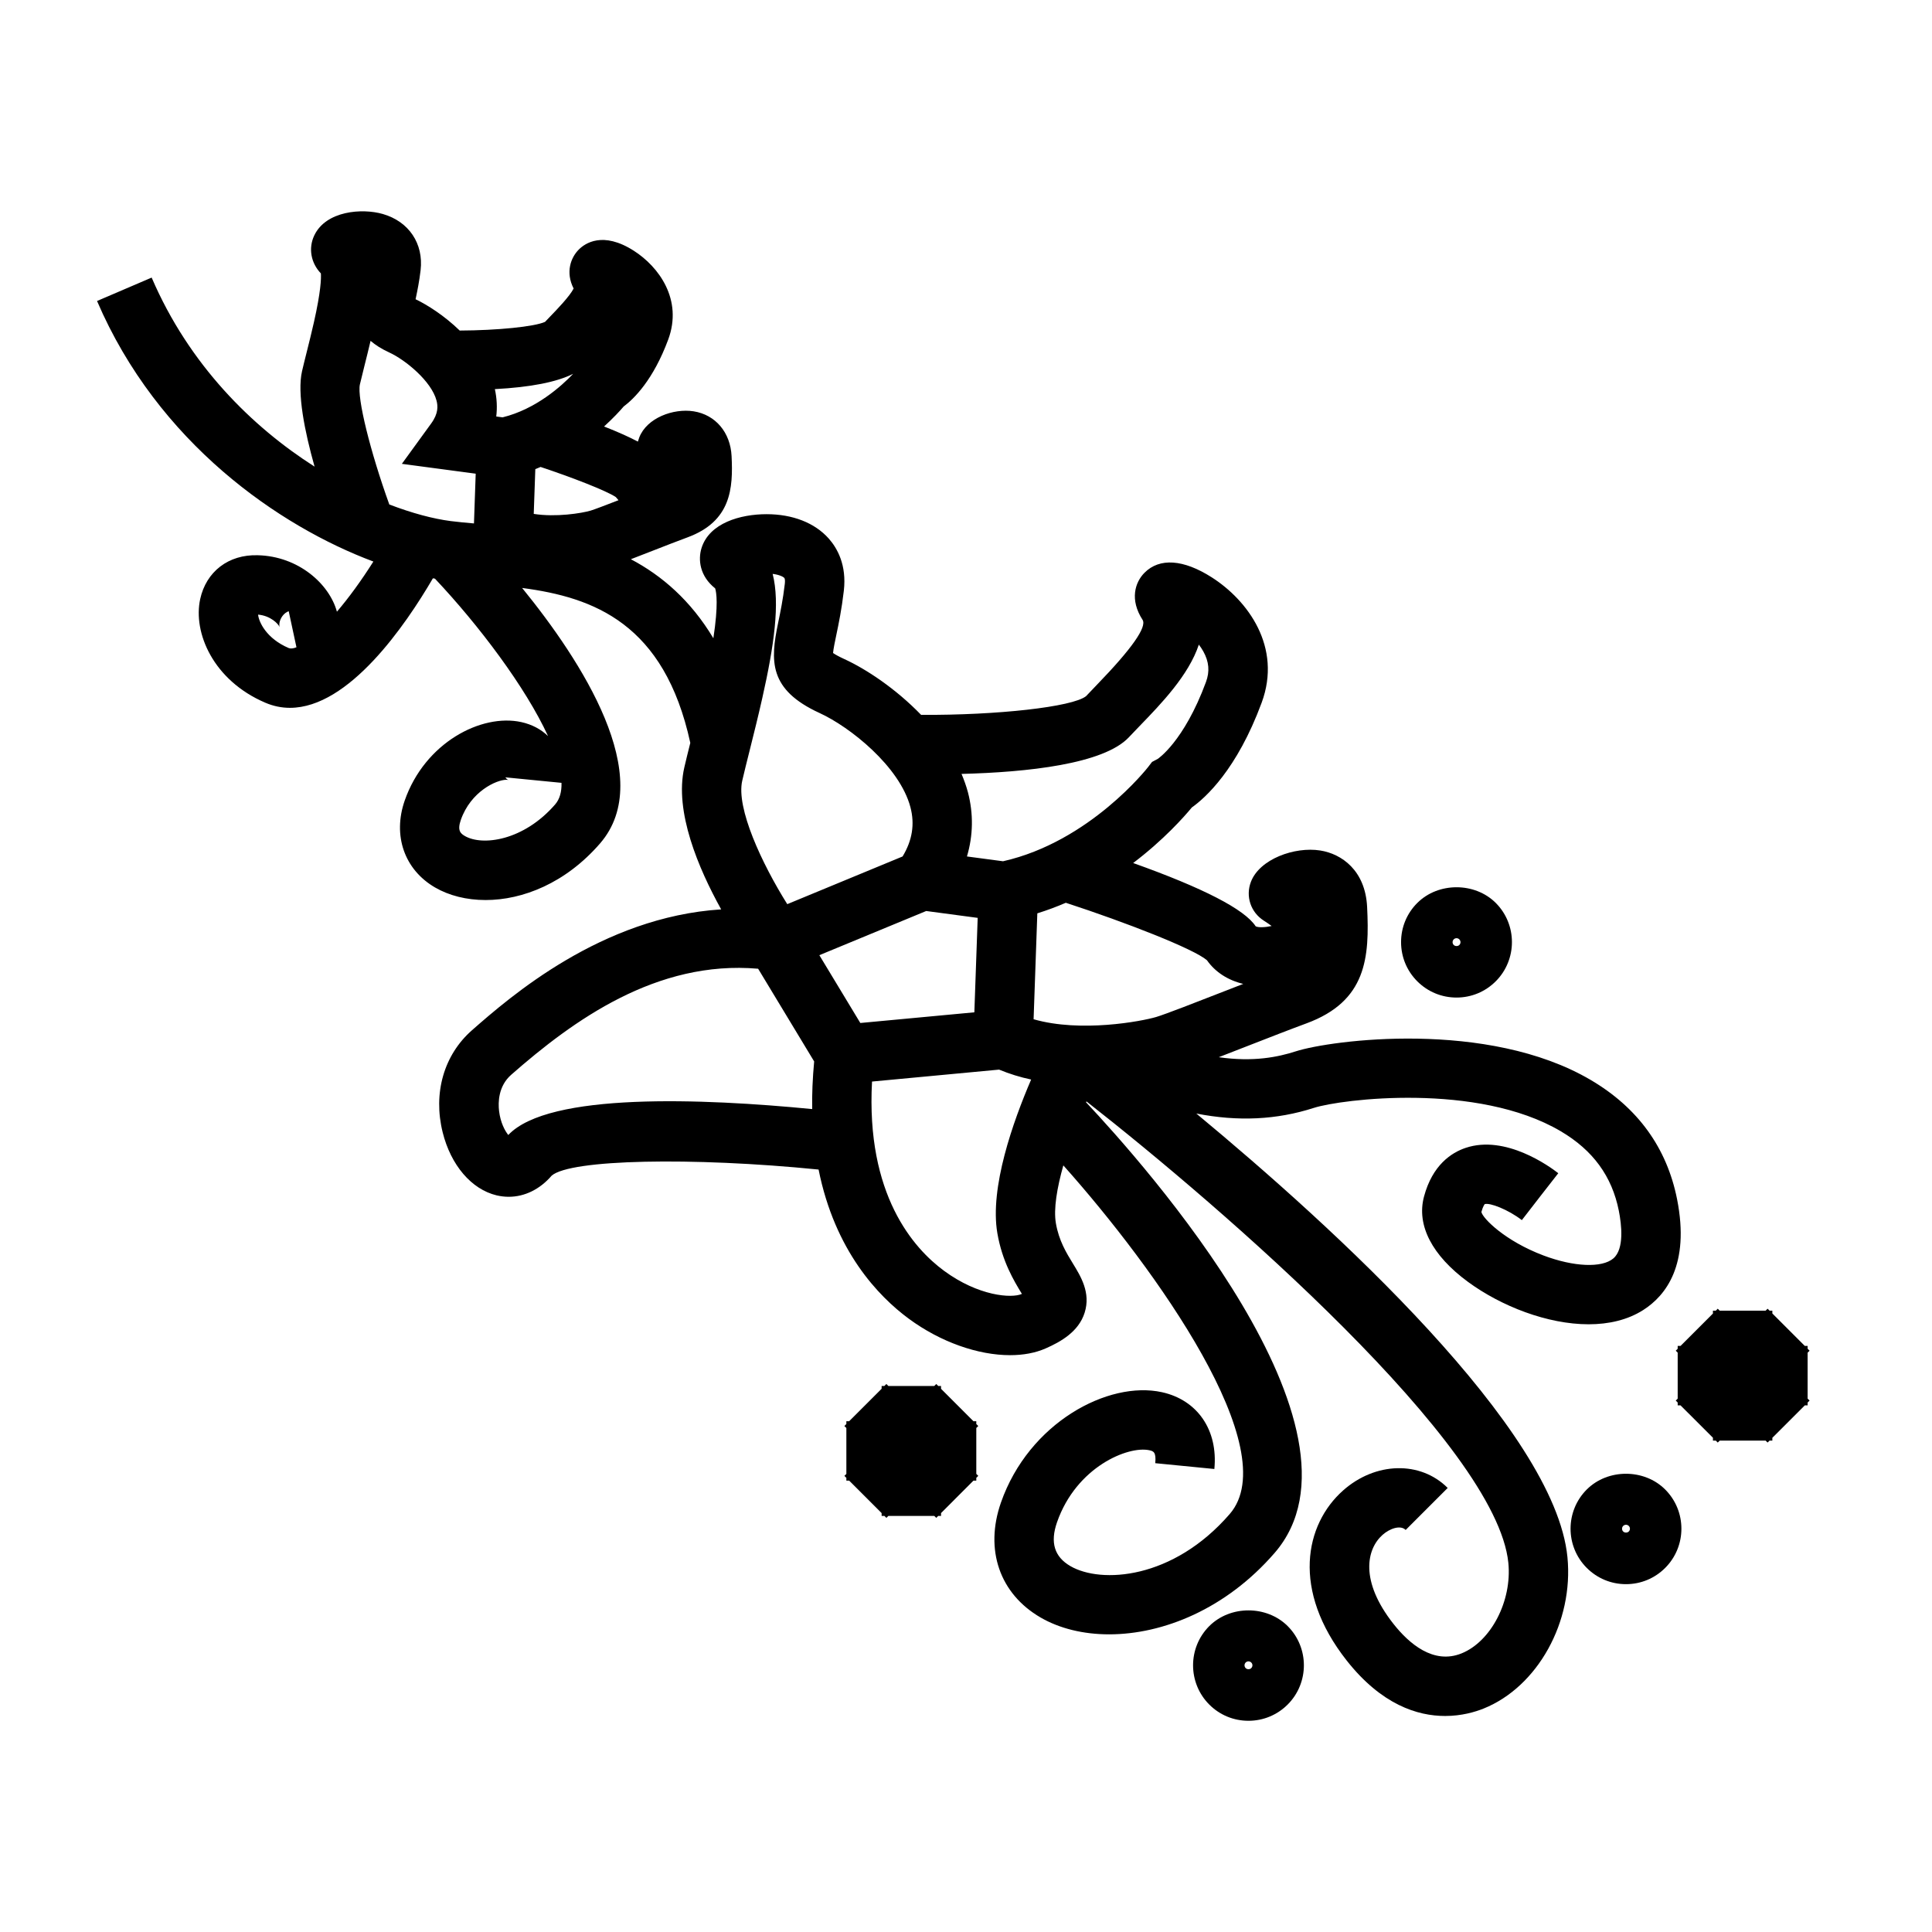
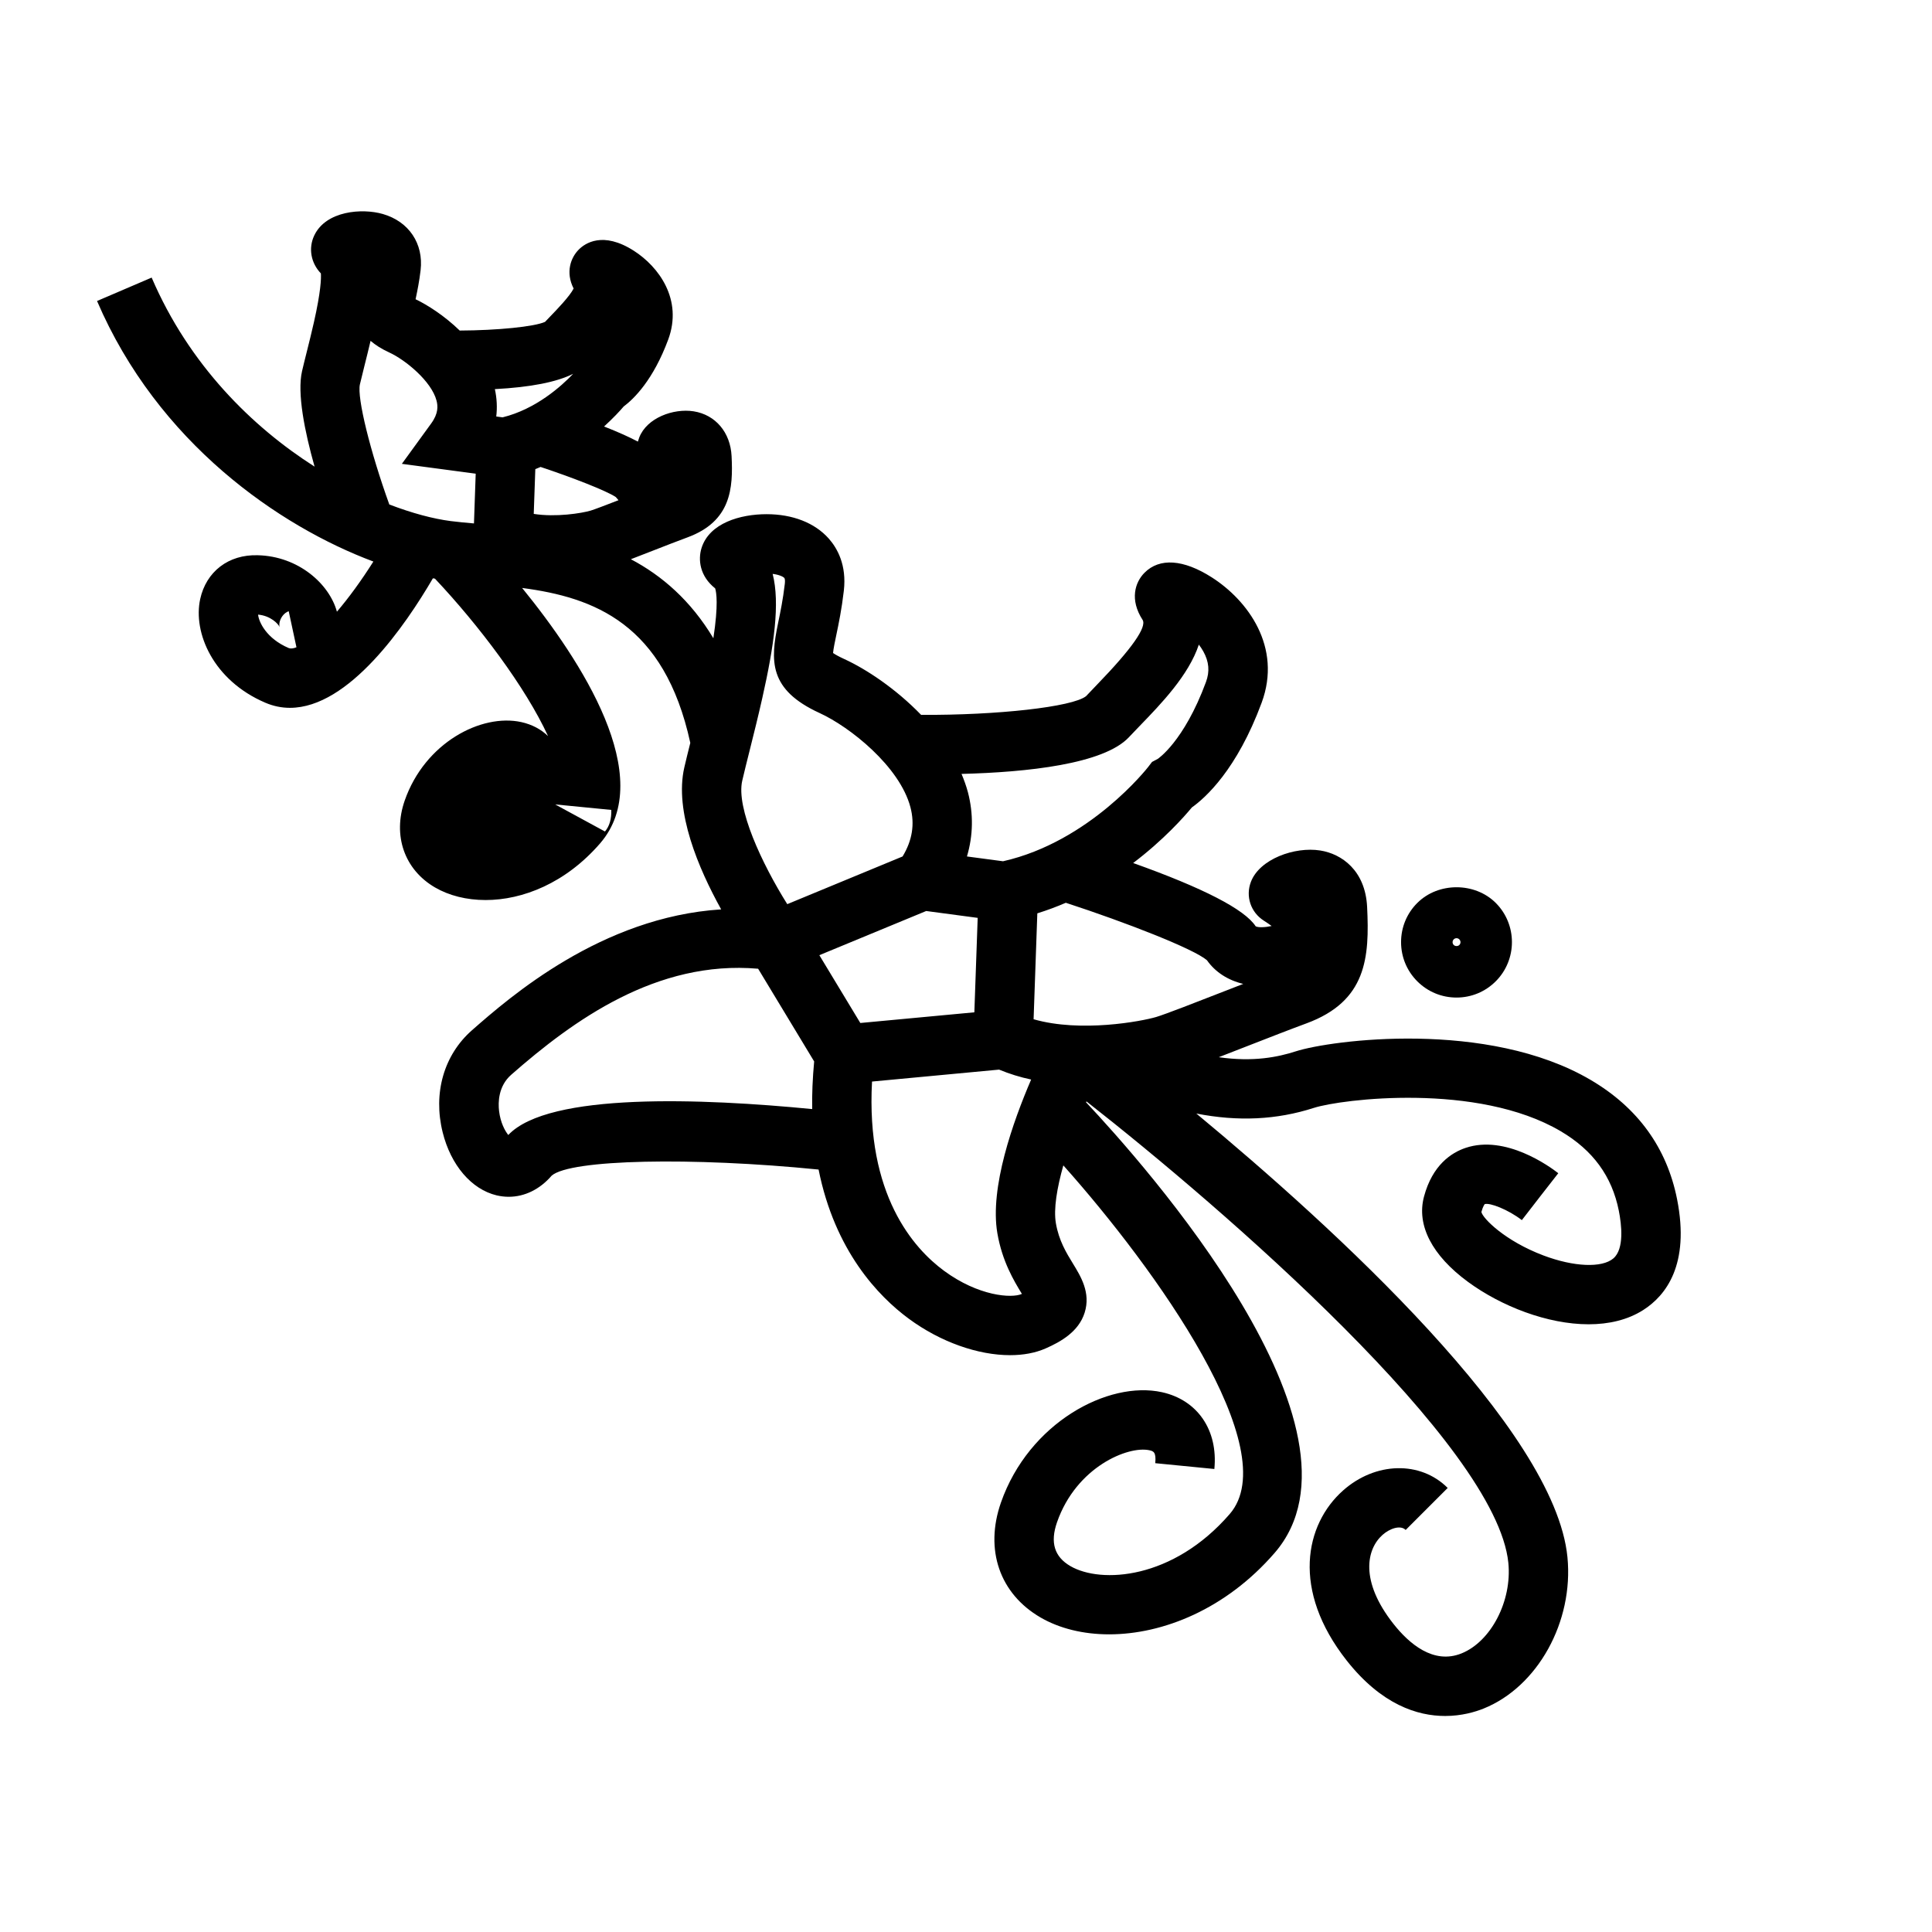
<svg xmlns="http://www.w3.org/2000/svg" fill="#000000" width="800px" height="800px" version="1.1" viewBox="144 144 512 512">
  <g>
-     <path d="m461.04 439.1c11.031 2.156 21.266 1.691 31.18-1.508 7.227-2.312 43.301-6.812 65.371 6.184 8.559 5.043 13.602 11.945 15.418 21.102 0.719 3.641 1.492 10.125-1.465 12.625-3.023 2.555-10.465 2.246-18.504-0.789-10.18-3.836-16.094-9.82-16.457-11.523 0.426-1.578 0.883-2.066 0.867-2.078 1.34-0.461 6.231 1.434 9.855 4.231l4.816-6.223 4.84-6.207c-2.234-1.746-13.93-10.27-24.527-6.723-3.809 1.273-8.82 4.555-11.062 12.93-2.019 7.566 2.125 15.598 11.676 22.602 8.801 6.449 21.051 11.227 31.957 11.227 5.32 0 10.324-1.141 14.453-3.769 6-3.82 12.426-12.008 8.988-29.363-2.703-13.625-10.395-24.258-22.871-31.605-27.332-16.09-68.859-10.59-78.176-7.598-4.719 1.523-11.262 2.871-20.414 1.555 2.203-0.852 4.66-1.812 7.41-2.883 5.742-2.242 11.594-4.519 15.801-6.07 16.008-5.894 16.762-17.477 16.105-30.898-0.484-9.641-6.734-14.039-12.426-14.93-6.769-1.07-16.078 2.262-18.375 8.324-1.453 3.824-0.051 8.047 3.418 10.262 0.855 0.547 1.539 1.02 2.082 1.426-1.707 0.379-3.609 0.445-4.234 0.074-2.945-4.512-13.922-10.148-32.465-16.766 8.125-6.156 13.512-12.254 15.559-14.73 3.606-2.555 11.945-10.039 18.488-27.742 5.481-14.801-3.699-27.152-13.219-33.234-7.512-4.793-13.84-5.223-17.82-1.219-2.516 2.531-3.973 7.133-0.523 12.465 1.219 1.879-2.828 7.656-12.027 17.16-1.098 1.133-2.141 2.215-2.945 3.086-3.606 2.852-23.508 5.074-43.707 4.953-6.672-6.906-14.527-12.121-20.355-14.789-1.664-0.762-2.539-1.297-2.981-1.605 0.09-1.082 0.508-3.113 0.867-4.797 0.637-3.039 1.422-6.824 1.988-11.703 0.793-6.828-1.742-11.289-4.004-13.84-3.707-4.16-9.555-6.449-16.469-6.449-6.969 0-15.152 2.352-17.23 8.949-0.977 3.098-0.492 7.453 3.602 10.707 0.34 1.043 0.883 4.324-0.473 13.219-6-10.008-13.648-16.609-21.867-20.941 1.645-0.629 3.469-1.34 5.695-2.211 3.394-1.324 6.859-2.676 9.355-3.594 11.523-4.266 12.07-12.973 11.645-21.516-0.309-6.293-4.258-10.953-10.051-11.875-5.367-0.844-12.434 1.742-14.426 6.953l-0.352 1.074c-2.168-1.145-5.062-2.477-8.965-4.004 2.41-2.203 4.231-4.156 5.195-5.301 2.731-2.035 7.828-7.016 11.805-17.738 3.914-10.578-2.477-19.297-9.133-23.547-8.215-5.246-12.938-1.953-14.578-0.293-2.09 2.098-3.574 5.973-1.359 10.312-0.988 2.016-4.527 5.672-6.129 7.328l-1.441 1.508c-2.781 1.281-12.668 2.266-22.617 2.305-4.098-3.977-8.613-6.824-11.699-8.301 0.031-0.148 0.066-0.305 0.102-0.461 0.398-1.906 0.883-4.258 1.234-7.231 0.82-7.062-3.113-12.91-10.02-14.898-5.469-1.574-15.035-0.867-18.152 5.668-1.633 3.418-0.887 7.328 1.746 10.078 0.094 1.371-0.02 4.856-1.844 12.938-0.605 2.688-1.27 5.336-1.867 7.731-0.488 1.941-0.934 3.723-1.281 5.231-1.348 5.871 0.703 16.016 3.32 25.305-16.535-10.543-33.25-26.961-43.176-50.098l-14.473 6.203c16.113 37.574 48.254 59.703 73.23 69.047-3.191 5.055-6.527 9.621-9.66 13.289-2.027-7.391-10.227-14.688-20.945-14.957-7.793-0.258-13.703 4.352-15.289 11.609-1.945 8.906 3.438 21.562 17.25 27.469 2.18 0.934 4.359 1.359 6.535 1.359 15.641 0 30.645-21.914 37.887-34.328 0.184 0.035 0.363 0.066 0.539 0.094 11.629 12.328 24.031 28.773 29.973 41.723-1.844-1.793-4.242-3.082-7.086-3.711-10.602-2.324-25.543 5.453-30.891 20.773-3.25 9.293-0.09 18.348 8.051 23.066 3.688 2.137 8.316 3.32 13.371 3.32 9.805 0 21.188-4.449 30.34-15.004 15.176-17.52-5.012-48.496-20.652-67.699 19.023 2.504 37.68 9.426 44.566 41.051-0.586 2.356-1.145 4.586-1.586 6.508-2.688 11.668 3.754 26.785 9.766 37.621-31.73 2.012-56.039 23.254-66.035 32.027-7.445 6.539-10.355 16.656-7.773 27.047 2.164 8.719 7.641 15.121 14.297 16.711 1.07 0.25 2.144 0.379 3.207 0.379 4.215 0 8.262-1.973 11.383-5.602 4.949-4.324 37.184-4.969 70.738-1.617 4.309 21.562 15.84 33.586 23.895 39.523 8.449 6.231 18.398 9.668 26.848 9.668 3.481 0 6.703-0.582 9.457-1.801 3.969-1.746 8.727-4.41 10.312-9.473 1.645-5.254-0.996-9.555-3.117-13.016-1.742-2.84-3.715-6.062-4.508-10.668-0.652-3.785 0.289-9.34 1.973-15.336 24.488 27.441 58.816 75.41 44.094 92.391-15.055 17.387-34.102 18.508-42.215 13.809-4.262-2.473-5.422-6.277-3.547-11.641 5.137-14.695 18.836-20.262 24.418-19.078 1.066 0.234 1.906 0.418 1.609 3.438l15.664 1.539c1.008-10.281-4.445-18.27-13.887-20.352-14.238-3.133-35.277 8.094-42.672 29.254-4.367 12.5-0.336 24.168 10.516 30.461 5.023 2.906 11.305 4.457 18.164 4.457 14.227-0.004 30.922-6.66 43.844-21.57 28.277-32.625-34.715-103.23-49.965-119.43 0.035-0.082 0.074-0.152 0.105-0.234 36.113 28.281 108.73 91.105 111.81 122.32 0.988 10.066-4.594 20.82-12.426 23.969-7.441 2.996-13.914-2.613-18.043-7.852-8.934-11.336-7.133-19.773-2.883-23.555 1.938-1.723 4.766-2.688 6.141-1.312l11.133-11.133c-7.231-7.238-19.156-6.941-27.73 0.676-10.113 8.984-13.734 26.402 0.973 45.07 9.227 11.703 18.758 14.684 26.07 14.684 4.375 0 7.961-1.066 10.207-1.969 14.336-5.773 23.891-23.02 22.215-40.121-3.32-33.926-61.984-87.426-98.348-117.56zm-240.55-123.37c-5.836-2.5-7.879-6.812-8.094-8.848 3.269 0.273 5.383 2.434 5.695 3.301-0.117-0.324-0.156-1.344 0.438-2.426 0.684-1.234 1.691-1.707 1.984-1.773l2.051 9.547c-0.848 0.348-1.551 0.414-2.074 0.199zm70.633 41.449c-8.371 9.656-19.27 11.066-23.922 8.375-1.164-0.676-2.051-1.457-1.082-4.258 2.644-7.574 9.457-10.648 12.07-10.648 0.23 0 0.438 0.027 0.594 0.074-0.285-0.082-0.625-0.383-0.859-0.719l14.879 1.457c0.066 2.359-0.457 4.301-1.68 5.719zm16.07-81.453c0.227 0.293 0.461 0.566 0.715 0.836-3.203 1.238-6.414 2.473-7.367 2.75-2.402 0.707-9.246 1.805-15.094 0.875l0.418-11.871c0.477-0.172 0.93-0.383 1.395-0.57 8.168 2.711 17.402 6.277 19.934 7.981zm-11.301-32.66c-3.055 3.211-9.828 9.352-18.699 11.535l-1.68-0.227c0.285-2.387 0.164-4.816-0.367-7.254 9.426-0.496 16.363-1.852 20.746-4.055zm-56.512 2.793c0.332-1.422 0.75-3.102 1.207-4.93 0.516-2.062 1.082-4.305 1.617-6.602 1.258 1.09 2.875 2.125 4.93 3.07 4.273 1.953 11.199 7.613 12.547 12.754 0.371 1.418 0.547 3.387-1.422 6.086l-7.758 10.684 19.566 2.609-0.461 13.184c-2.164-0.188-4.25-0.379-6.16-0.625-4.641-0.598-10.227-2.082-16.273-4.398-5.027-13.93-8.602-28.305-7.793-31.832zm224.47 152.61c2.195 3.137 5.547 5.297 9.621 6.277-1.578 0.613-3.191 1.242-4.797 1.863-7.469 2.918-15.938 6.219-18.32 6.918-3.785 1.117-19.91 4.188-32.441 0.582l0.988-28.066c2.617-0.82 5.137-1.754 7.547-2.801 15.977 5.215 33.906 12.211 37.402 15.227zm-91.855 16.633-10.859-17.969 28.316-11.707 13.645 1.82-0.883 25.027zm71.191-75.746c0.883-0.949 1.859-1.957 2.887-3.019 5.582-5.766 12.938-13.367 15.633-21.508 0.43 0.562 0.828 1.164 1.18 1.793 1.523 2.734 1.746 5.316 0.703 8.133-5.871 15.875-12.789 20.352-12.762 20.352l-1.527 0.812-1.043 1.359c-0.152 0.199-15.457 19.789-38.445 24.965l-9.562-1.273c1.645-5.543 1.762-11.289 0.25-17.047-0.438-1.648-1.023-3.25-1.684-4.828 17.332-0.441 37.699-2.586 44.371-9.738zm-94.426-43.27c1.715 0.211 2.781 0.73 3.098 1.086 0.164 0.18 0.211 0.797 0.125 1.547-0.488 4.176-1.164 7.43-1.762 10.301-2.109 10.109-2.555 17.738 10.98 23.941 8.031 3.672 21.227 14.148 24.074 24.969 1.18 4.488 0.5 8.773-2.082 13.043l-30.562 12.637c-6.742-10.758-13.598-25.473-11.93-32.723 0.547-2.363 1.238-5.133 1.996-8.148 1.066-4.25 2.246-8.969 3.316-13.746 3.125-13.855 4.731-25.156 2.746-32.906zm-70.059 148.7c-0.891-1.098-2.078-3.305-2.441-6.34-0.273-2.297-0.219-6.602 3.211-9.621 16.453-14.441 38.562-30.445 65.441-28.102l14.848 24.57c-0.41 4.445-0.598 8.676-0.52 12.625-28.945-2.82-69.844-4.512-80.539 6.867zm129.61 26.039c1.285 7.473 4.398 12.625 6.504 16.07-0.004 0.004-0.012 0.004-0.02 0.012-2.672 1.203-11.484 0.598-20.621-6.137-8.062-5.934-20.719-20.141-19.078-50.148l33.672-3.164c2.766 1.141 5.606 2.019 8.496 2.629-4.769 11.078-11.035 28.652-8.953 40.738z" />
-     <path d="m464.46 574.94c-5.715 5.734-5.711 15.055 0.012 20.789 2.769 2.769 6.453 4.297 10.379 4.297s7.621-1.531 10.402-4.312c5.719-5.731 5.719-15.047 0-20.777-5.551-5.547-15.215-5.57-20.793 0.004zm11.137 11.129c-0.383 0.387-1.086 0.387-1.477 0-0.41-0.41-0.414-1.074 0-1.492 0.188-0.184 0.461-0.301 0.73-0.301 0.273 0 0.555 0.117 0.754 0.316 0.406 0.406 0.406 1.062-0.008 1.477z" />
-     <path d="m564.51 538.73c-5.727 5.731-5.727 15.051-0.004 20.781 2.777 2.777 6.473 4.309 10.395 4.309 3.926 0 7.621-1.531 10.391-4.309 5.727-5.727 5.727-15.047 0-20.777-5.543-5.555-15.215-5.566-20.781-0.004zm11.133 11.137c-0.383 0.379-1.102 0.371-1.484-0.004-0.402-0.402-0.398-1.07 0.004-1.48 0.188-0.188 0.469-0.305 0.738-0.305 0.273 0 0.547 0.109 0.738 0.305 0.414 0.41 0.414 1.07 0.004 1.484z" />
+     <path d="m461.04 439.1c11.031 2.156 21.266 1.691 31.18-1.508 7.227-2.312 43.301-6.812 65.371 6.184 8.559 5.043 13.602 11.945 15.418 21.102 0.719 3.641 1.492 10.125-1.465 12.625-3.023 2.555-10.465 2.246-18.504-0.789-10.18-3.836-16.094-9.82-16.457-11.523 0.426-1.578 0.883-2.066 0.867-2.078 1.34-0.461 6.231 1.434 9.855 4.231l4.816-6.223 4.84-6.207c-2.234-1.746-13.93-10.27-24.527-6.723-3.809 1.273-8.82 4.555-11.062 12.93-2.019 7.566 2.125 15.598 11.676 22.602 8.801 6.449 21.051 11.227 31.957 11.227 5.32 0 10.324-1.141 14.453-3.769 6-3.82 12.426-12.008 8.988-29.363-2.703-13.625-10.395-24.258-22.871-31.605-27.332-16.09-68.859-10.59-78.176-7.598-4.719 1.523-11.262 2.871-20.414 1.555 2.203-0.852 4.66-1.812 7.41-2.883 5.742-2.242 11.594-4.519 15.801-6.07 16.008-5.894 16.762-17.477 16.105-30.898-0.484-9.641-6.734-14.039-12.426-14.93-6.769-1.07-16.078 2.262-18.375 8.324-1.453 3.824-0.051 8.047 3.418 10.262 0.855 0.547 1.539 1.02 2.082 1.426-1.707 0.379-3.609 0.445-4.234 0.074-2.945-4.512-13.922-10.148-32.465-16.766 8.125-6.156 13.512-12.254 15.559-14.73 3.606-2.555 11.945-10.039 18.488-27.742 5.481-14.801-3.699-27.152-13.219-33.234-7.512-4.793-13.84-5.223-17.82-1.219-2.516 2.531-3.973 7.133-0.523 12.465 1.219 1.879-2.828 7.656-12.027 17.16-1.098 1.133-2.141 2.215-2.945 3.086-3.606 2.852-23.508 5.074-43.707 4.953-6.672-6.906-14.527-12.121-20.355-14.789-1.664-0.762-2.539-1.297-2.981-1.605 0.09-1.082 0.508-3.113 0.867-4.797 0.637-3.039 1.422-6.824 1.988-11.703 0.793-6.828-1.742-11.289-4.004-13.84-3.707-4.16-9.555-6.449-16.469-6.449-6.969 0-15.152 2.352-17.23 8.949-0.977 3.098-0.492 7.453 3.602 10.707 0.34 1.043 0.883 4.324-0.473 13.219-6-10.008-13.648-16.609-21.867-20.941 1.645-0.629 3.469-1.34 5.695-2.211 3.394-1.324 6.859-2.676 9.355-3.594 11.523-4.266 12.07-12.973 11.645-21.516-0.309-6.293-4.258-10.953-10.051-11.875-5.367-0.844-12.434 1.742-14.426 6.953l-0.352 1.074c-2.168-1.145-5.062-2.477-8.965-4.004 2.41-2.203 4.231-4.156 5.195-5.301 2.731-2.035 7.828-7.016 11.805-17.738 3.914-10.578-2.477-19.297-9.133-23.547-8.215-5.246-12.938-1.953-14.578-0.293-2.09 2.098-3.574 5.973-1.359 10.312-0.988 2.016-4.527 5.672-6.129 7.328l-1.441 1.508c-2.781 1.281-12.668 2.266-22.617 2.305-4.098-3.977-8.613-6.824-11.699-8.301 0.031-0.148 0.066-0.305 0.102-0.461 0.398-1.906 0.883-4.258 1.234-7.231 0.82-7.062-3.113-12.91-10.02-14.898-5.469-1.574-15.035-0.867-18.152 5.668-1.633 3.418-0.887 7.328 1.746 10.078 0.094 1.371-0.02 4.856-1.844 12.938-0.605 2.688-1.27 5.336-1.867 7.731-0.488 1.941-0.934 3.723-1.281 5.231-1.348 5.871 0.703 16.016 3.32 25.305-16.535-10.543-33.25-26.961-43.176-50.098l-14.473 6.203c16.113 37.574 48.254 59.703 73.23 69.047-3.191 5.055-6.527 9.621-9.66 13.289-2.027-7.391-10.227-14.688-20.945-14.957-7.793-0.258-13.703 4.352-15.289 11.609-1.945 8.906 3.438 21.562 17.25 27.469 2.18 0.934 4.359 1.359 6.535 1.359 15.641 0 30.645-21.914 37.887-34.328 0.184 0.035 0.363 0.066 0.539 0.094 11.629 12.328 24.031 28.773 29.973 41.723-1.844-1.793-4.242-3.082-7.086-3.711-10.602-2.324-25.543 5.453-30.891 20.773-3.25 9.293-0.09 18.348 8.051 23.066 3.688 2.137 8.316 3.32 13.371 3.32 9.805 0 21.188-4.449 30.34-15.004 15.176-17.52-5.012-48.496-20.652-67.699 19.023 2.504 37.68 9.426 44.566 41.051-0.586 2.356-1.145 4.586-1.586 6.508-2.688 11.668 3.754 26.785 9.766 37.621-31.73 2.012-56.039 23.254-66.035 32.027-7.445 6.539-10.355 16.656-7.773 27.047 2.164 8.719 7.641 15.121 14.297 16.711 1.07 0.25 2.144 0.379 3.207 0.379 4.215 0 8.262-1.973 11.383-5.602 4.949-4.324 37.184-4.969 70.738-1.617 4.309 21.562 15.84 33.586 23.895 39.523 8.449 6.231 18.398 9.668 26.848 9.668 3.481 0 6.703-0.582 9.457-1.801 3.969-1.746 8.727-4.41 10.312-9.473 1.645-5.254-0.996-9.555-3.117-13.016-1.742-2.84-3.715-6.062-4.508-10.668-0.652-3.785 0.289-9.34 1.973-15.336 24.488 27.441 58.816 75.41 44.094 92.391-15.055 17.387-34.102 18.508-42.215 13.809-4.262-2.473-5.422-6.277-3.547-11.641 5.137-14.695 18.836-20.262 24.418-19.078 1.066 0.234 1.906 0.418 1.609 3.438l15.664 1.539c1.008-10.281-4.445-18.27-13.887-20.352-14.238-3.133-35.277 8.094-42.672 29.254-4.367 12.5-0.336 24.168 10.516 30.461 5.023 2.906 11.305 4.457 18.164 4.457 14.227-0.004 30.922-6.66 43.844-21.57 28.277-32.625-34.715-103.23-49.965-119.43 0.035-0.082 0.074-0.152 0.105-0.234 36.113 28.281 108.73 91.105 111.81 122.32 0.988 10.066-4.594 20.82-12.426 23.969-7.441 2.996-13.914-2.613-18.043-7.852-8.934-11.336-7.133-19.773-2.883-23.555 1.938-1.723 4.766-2.688 6.141-1.312l11.133-11.133c-7.231-7.238-19.156-6.941-27.73 0.676-10.113 8.984-13.734 26.402 0.973 45.07 9.227 11.703 18.758 14.684 26.07 14.684 4.375 0 7.961-1.066 10.207-1.969 14.336-5.773 23.891-23.02 22.215-40.121-3.32-33.926-61.984-87.426-98.348-117.56zm-240.55-123.37c-5.836-2.5-7.879-6.812-8.094-8.848 3.269 0.273 5.383 2.434 5.695 3.301-0.117-0.324-0.156-1.344 0.438-2.426 0.684-1.234 1.691-1.707 1.984-1.773l2.051 9.547c-0.848 0.348-1.551 0.414-2.074 0.199zm70.633 41.449l14.879 1.457c0.066 2.359-0.457 4.301-1.68 5.719zm16.07-81.453c0.227 0.293 0.461 0.566 0.715 0.836-3.203 1.238-6.414 2.473-7.367 2.75-2.402 0.707-9.246 1.805-15.094 0.875l0.418-11.871c0.477-0.172 0.93-0.383 1.395-0.57 8.168 2.711 17.402 6.277 19.934 7.981zm-11.301-32.66c-3.055 3.211-9.828 9.352-18.699 11.535l-1.68-0.227c0.285-2.387 0.164-4.816-0.367-7.254 9.426-0.496 16.363-1.852 20.746-4.055zm-56.512 2.793c0.332-1.422 0.75-3.102 1.207-4.93 0.516-2.062 1.082-4.305 1.617-6.602 1.258 1.09 2.875 2.125 4.93 3.07 4.273 1.953 11.199 7.613 12.547 12.754 0.371 1.418 0.547 3.387-1.422 6.086l-7.758 10.684 19.566 2.609-0.461 13.184c-2.164-0.188-4.25-0.379-6.16-0.625-4.641-0.598-10.227-2.082-16.273-4.398-5.027-13.93-8.602-28.305-7.793-31.832zm224.47 152.61c2.195 3.137 5.547 5.297 9.621 6.277-1.578 0.613-3.191 1.242-4.797 1.863-7.469 2.918-15.938 6.219-18.32 6.918-3.785 1.117-19.91 4.188-32.441 0.582l0.988-28.066c2.617-0.82 5.137-1.754 7.547-2.801 15.977 5.215 33.906 12.211 37.402 15.227zm-91.855 16.633-10.859-17.969 28.316-11.707 13.645 1.82-0.883 25.027zm71.191-75.746c0.883-0.949 1.859-1.957 2.887-3.019 5.582-5.766 12.938-13.367 15.633-21.508 0.43 0.562 0.828 1.164 1.18 1.793 1.523 2.734 1.746 5.316 0.703 8.133-5.871 15.875-12.789 20.352-12.762 20.352l-1.527 0.812-1.043 1.359c-0.152 0.199-15.457 19.789-38.445 24.965l-9.562-1.273c1.645-5.543 1.762-11.289 0.25-17.047-0.438-1.648-1.023-3.25-1.684-4.828 17.332-0.441 37.699-2.586 44.371-9.738zm-94.426-43.27c1.715 0.211 2.781 0.73 3.098 1.086 0.164 0.18 0.211 0.797 0.125 1.547-0.488 4.176-1.164 7.43-1.762 10.301-2.109 10.109-2.555 17.738 10.98 23.941 8.031 3.672 21.227 14.148 24.074 24.969 1.18 4.488 0.5 8.773-2.082 13.043l-30.562 12.637c-6.742-10.758-13.598-25.473-11.93-32.723 0.547-2.363 1.238-5.133 1.996-8.148 1.066-4.25 2.246-8.969 3.316-13.746 3.125-13.855 4.731-25.156 2.746-32.906zm-70.059 148.7c-0.891-1.098-2.078-3.305-2.441-6.34-0.273-2.297-0.219-6.602 3.211-9.621 16.453-14.441 38.562-30.445 65.441-28.102l14.848 24.57c-0.41 4.445-0.598 8.676-0.52 12.625-28.945-2.82-69.844-4.512-80.539 6.867zm129.61 26.039c1.285 7.473 4.398 12.625 6.504 16.07-0.004 0.004-0.012 0.004-0.02 0.012-2.672 1.203-11.484 0.598-20.621-6.137-8.062-5.934-20.719-20.141-19.078-50.148l33.672-3.164c2.766 1.141 5.606 2.019 8.496 2.629-4.769 11.078-11.035 28.652-8.953 40.738z" />
    <path d="m519.61 383.28c-2.781 2.769-4.312 6.461-4.312 10.391 0 3.926 1.527 7.621 4.305 10.395 2.777 2.769 6.465 4.297 10.391 4.297 3.926 0 7.613-1.527 10.395-4.309 5.719-5.731 5.719-15.047 0-20.773-5.555-5.547-15.266-5.516-20.777 0zm11.121 9.656c0.195 0.195 0.316 0.477 0.316 0.75 0 0.273-0.117 0.551-0.293 0.73-0.387 0.395-1.117 0.395-1.496 0.012-0.41-0.41-0.414-1.074 0-1.492 0.188-0.188 0.469-0.305 0.738-0.305 0.262 0 0.543 0.113 0.734 0.305z" />
-     <path d="m403.25 521.91-0.523-0.527v-0.738h-0.742l-8.602-8.602v-0.742h-0.738l-0.523-0.527-0.531 0.527h-12.164l-0.531-0.527-0.531 0.527h-0.723v0.73l-8.617 8.613h-0.73v0.734l-0.527 0.531 0.527 0.523v12.172l-0.523 0.52 0.523 0.52v0.742h0.746l8.602 8.602v0.75h0.746l0.512 0.516 0.52-0.516h12.184l0.512 0.512 0.512-0.512h0.758v-0.758l8.586-8.594h0.758v-0.742l0.52-0.527-0.52-0.523v-12.164z" />
-     <path d="m623.56 501.95-0.523-0.523v-0.746h-0.746l-8.602-8.602v-0.738h-0.734l-0.523-0.52-0.527 0.52h-12.156l-0.527-0.52-0.523 0.52h-0.75v0.754l-8.586 8.586h-0.758v0.758l-0.512 0.512 0.512 0.512v12.191l-0.512 0.508 0.512 0.516v0.75h0.746l8.598 8.59v0.754h0.75l0.523 0.52 0.527-0.52h12.156l0.527 0.52 0.523-0.52h0.734v-0.738l8.613-8.605h0.734v-0.742l0.523-0.523-0.523-0.52v-12.172z" />
  </g>
</svg>